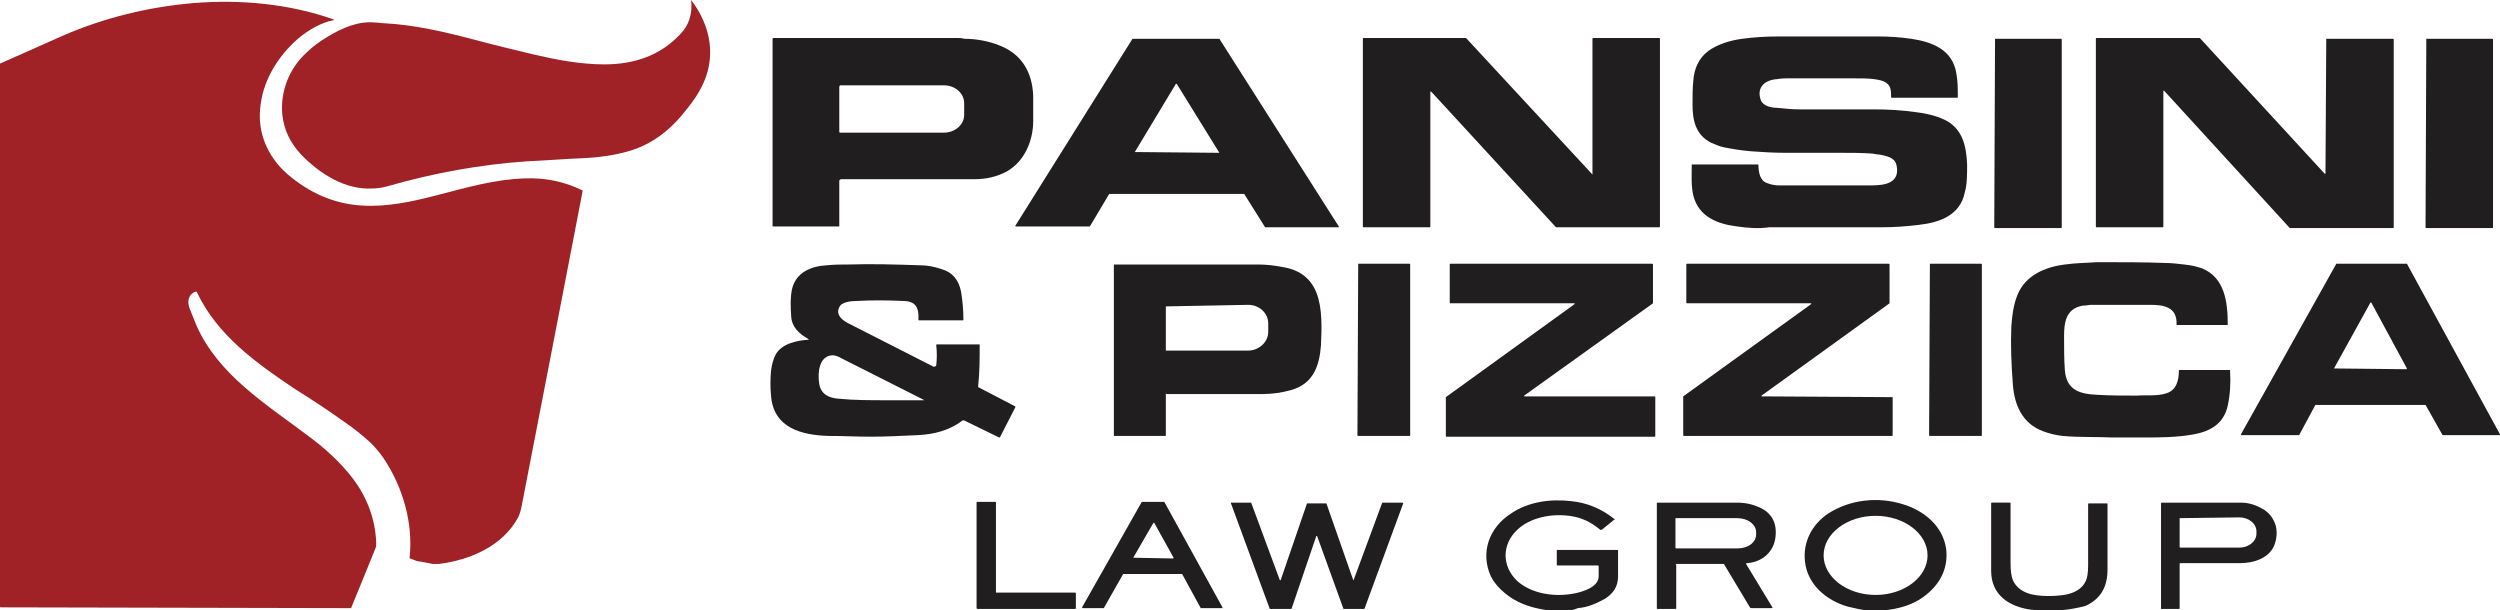
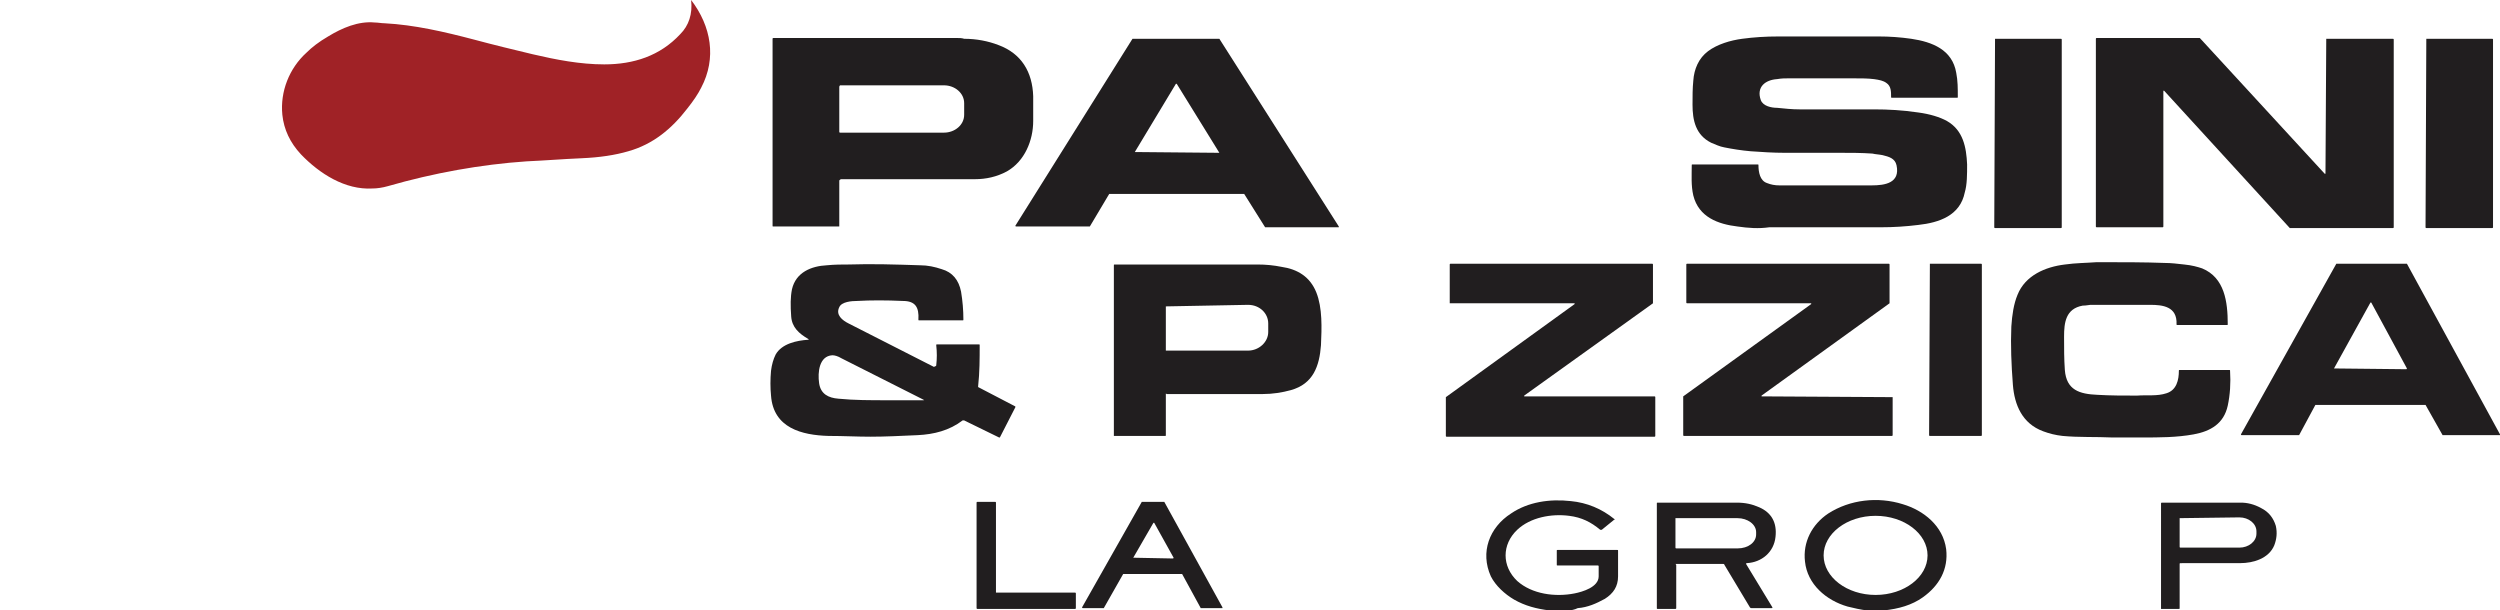
<svg xmlns="http://www.w3.org/2000/svg" version="1.1" id="Layer_1" x="0px" y="0px" width="322.3px" height="78.7px" viewBox="0 0 322.3 78.7" style="enable-background:new 0 0 322.3 78.7;" xml:space="preserve">
  <style type="text/css">
	.st0{fill:#A02226;}
	.st1{fill:#211E1F;}
</style>
  <g>
    <path class="st0" d="M89.1,0L89.1,0c2.6,3.4,3.3,7.5,1.3,11.3c-0.4,0.8-1,1.7-1.8,2.7c-2,2.6-4.4,4.6-7.6,5.5   c-1.7,0.5-3.7,0.8-6,0.9c-2.4,0.1-4.8,0.3-7.1,0.4C62,21.2,55.9,22.3,50,24c-0.7,0.2-1.4,0.3-2,0.3c-3.5,0.2-6.8-1.9-9.2-4.4   c-1.4-1.5-2.2-3.2-2.4-5.1c-0.3-3,0.9-6,3.1-8c0.7-0.7,1.6-1.4,2.8-2.1c1.8-1.1,3.9-2,6-1.8c0.4,0,0.9,0.1,1.3,0.1   c3.8,0.2,7.7,1.1,11.5,2.1c2.6,0.7,5.1,1.3,7.6,1.9c3,0.7,6.1,1.3,9.2,1.3c3.8,0,7.2-1.1,9.8-3.9C88.8,3.3,89.3,1.8,89.1,0z" />
-     <path class="st0" d="M0,35.4V8.2C2.7,7,5.4,5.8,8.1,4.6c5.3-2.3,11-3.7,16.8-4.2C31.1-0.1,37.3,0.5,43,2.5c0.1,0.1,0.1,0.1,0,0.1   c-1.6,0.3-3.3,1.3-4.6,2.4c-2.5,2.2-4.4,5.2-4.8,8.5c-0.5,3.4,0.8,6.6,3.4,8.9c2.9,2.5,6.1,3.9,9.7,4.1c3.2,0.2,6.4-0.5,9.5-1.3   c3.9-1,7.6-2.1,11.5-2.2c2.6-0.1,5,0.4,7.3,1.5c0.1,0,0.1,0.1,0.1,0.2c-2.6,13.4-5.2,27-7.9,40.8c-0.1,0.4-0.2,0.8-0.4,1.2   c-2,3.7-6.2,5.5-10.2,6c-0.3,0-0.5,0-0.8,0c-0.5-0.1-1-0.2-1.6-0.3c-0.4,0-0.8-0.2-1.3-0.4c-0.1,0-0.1-0.1-0.1-0.1   c0.5-4.5-0.9-9.2-3.4-12.9c-0.5-0.7-1-1.3-1.6-1.9c-1.1-1-2.2-1.9-3.4-2.7c-1.8-1.3-3.9-2.7-6.3-4.2C33,46.8,28,43.2,25.4,37.7   c0-0.1-0.1-0.1-0.2-0.1c-1,0.4-1.1,1.4-0.7,2.3c0.3,0.7,0.5,1.3,0.8,2c2.8,6.4,9,10.2,14.3,14.2c2.2,1.6,4.3,3.5,5.9,5.6   c1.8,2.4,2.9,5.2,3,8.3c0,0.3,0,0.5-0.1,0.7c-1.1,2.7-2.1,5.2-3.1,7.6c0,0.1-0.1,0.1-0.1,0.1L0.1,78.3c0,0-0.1,0-0.1-0.1L0,35.4z" />
    <path class="st1" d="M224,29.2c-2.5-0.3-5-1.2-5.7-4c-0.3-1.3-0.2-2.6-0.2-3.9c0-0.1,0-0.1,0.1-0.1h8.4c0.1,0,0.1,0,0.1,0.1   c0,0.9,0.2,2,1.1,2.3c0.5,0.2,1,0.3,1.6,0.3c3.9,0,7.9,0,11.9,0c1.7,0,3.7-0.3,3.2-2.6c-0.2-0.9-1-1.1-1.8-1.3   c-0.5-0.1-0.9-0.1-1.3-0.2c-1.4-0.1-2.8-0.1-4.1-0.1c-0.1,0-0.2,0-0.3,0c-2.3,0-4.6,0-6.9,0c-1.5,0-3-0.1-4.4-0.2   c-1.2-0.1-2.4-0.3-3.4-0.5c-0.6-0.1-1.2-0.4-1.7-0.6c-2-1-2.4-2.9-2.4-4.9c0-1.1,0-2.1,0.1-3.1c0.1-1.5,0.7-2.9,1.9-3.8   c1.2-0.9,2.9-1.4,4.4-1.6c1.5-0.2,3-0.3,4.7-0.3c4.3,0,8.6,0,12.9,0c1.4,0,2.8,0.1,4.2,0.3c2.7,0.4,5.3,1.4,5.8,4.4   c0.2,1,0.2,2,0.2,3.1c0,0.1,0,0.1-0.1,0.1h-8.4c-0.1,0-0.1,0-0.1-0.1c0,0,0,0,0,0c0-0.7,0-1.4-0.6-1.8c-0.4-0.3-0.9-0.4-1.6-0.5   c-0.8-0.1-1.7-0.1-2.6-0.1c-2.8,0-5.7,0-8.5,0c-0.4,0-0.8,0-1.4,0.1c-1.5,0.1-2.7,1-2.1,2.7c0.3,0.8,1.4,1,2.1,1   c1,0.1,1.9,0.2,2.9,0.2c3.1,0,6.1,0,9.2,0c0.1,0,0.3,0,0.4,0c1.8,0,3.7,0.1,5.7,0.4c1.5,0.2,2.8,0.6,3.7,1.1   c2.1,1.2,2.5,3.4,2.6,5.6c0,1.3,0,2.6-0.3,3.6c-0.6,3-3.3,3.9-6,4.2c-1.6,0.2-3.2,0.3-4.8,0.3c-4.3,0-9.1,0-14.4,0   C226.7,29.5,225.4,29.4,224,29.2z" />
    <path class="st1" d="M108.2,23.3v5.9c0,0,0,0,0,0h-8.5c-0.1,0-0.1,0-0.1-0.1V5c0,0,0-0.1,0.1-0.1c7.9,0,15.8,0,23.7,0   c0.3,0,0.6,0,0.9,0.1c1.6,0,3.1,0.3,4.4,0.8c3,1.1,4.4,3.5,4.5,6.6c0,1.1,0,2.1,0,3.2c0,2.5-1.1,5.2-3.4,6.5c-1.3,0.7-2.7,1-4.1,1   c-5.5,0-11.2,0-17.3,0C108.3,23.2,108.2,23.2,108.2,23.3z M108.2,11.2l0,5.8c0,0.1,0.1,0.1,0.1,0.1l0,0l13.4,0c1.4,0,2.6-1,2.6-2.3   c0,0,0,0,0,0l0-1.5c0-1.3-1.2-2.3-2.6-2.3l-13.4,0C108.3,11,108.2,11.1,108.2,11.2z" />
    <path class="st1" d="M160.4,25H143c0,0,0,0,0,0l-2.5,4.2c0,0,0,0,0,0h-9.5c0,0-0.1,0-0.1-0.1c0,0,0,0,0,0L146,5c0,0,0,0,0,0h11.2   c0,0,0,0,0,0l15.4,24.2c0,0,0,0.1,0,0.1c0,0,0,0,0,0l-9.5,0c0,0,0,0,0,0L160.4,25C160.4,25,160.4,25,160.4,25z M146.3,19.6   C146.3,19.7,146.3,19.7,146.3,19.6C146.3,19.7,146.3,19.7,146.3,19.6l10.8,0.1c0,0,0.1,0,0.1,0c0,0,0,0,0,0l-5.5-8.9c0,0,0,0-0.1,0   c0,0,0,0,0,0L146.3,19.6z" />
-     <path class="st1" d="M205.3,22.5V5c0,0,0-0.1,0.1-0.1h8.5c0,0,0.1,0,0.1,0.1v24.2c0,0,0,0.1-0.1,0.1l-13.3,0c0,0,0,0,0,0   l-16.1-17.5c0,0-0.1,0-0.1,0c0,0,0,0,0,0v17.4c0,0,0,0.1-0.1,0.1h-8.5c0,0-0.1,0-0.1-0.1V5c0,0,0-0.1,0.1-0.1H189c0,0,0,0,0,0   L205.3,22.5C205.2,22.5,205.2,22.5,205.3,22.5C205.3,22.5,205.3,22.5,205.3,22.5z" />
    <path class="st1" d="M257.2,5h8.5c0,0,0.1,0,0.1,0.1v24.2c0,0,0,0.1-0.1,0.1h-8.5c0,0-0.1,0-0.1-0.1L257.2,5   C257.1,5,257.1,5,257.2,5z" />
    <path class="st1" d="M299.9,5h8.6c0,0,0.1,0,0.1,0.1v24.2c0,0,0,0.1-0.1,0.1l-13.3,0c0,0,0,0,0,0L279,11.7c0,0-0.1,0-0.1,0   c0,0,0,0,0,0l0,17.5c0,0,0,0.1-0.1,0.1h-8.5c0,0-0.1,0-0.1-0.1V5c0,0,0-0.1,0.1-0.1h13.3c0,0,0,0,0,0l16.1,17.5c0,0,0.1,0,0.1,0   c0,0,0,0,0,0L299.9,5C299.8,5,299.9,5,299.9,5z" />
    <path class="st1" d="M312.8,5h8.5c0,0,0.1,0,0.1,0.1v24.2c0,0,0,0.1-0.1,0.1h-8.5c0,0-0.1,0-0.1-0.1L312.8,5   C312.7,5,312.7,5,312.8,5z" />
    <path class="st1" d="M279.3,50.7c1.3-0.4,1.6-1.7,1.6-2.9c0-0.1,0-0.1,0.1-0.1c0,0,0,0,0,0h6.4c0.1,0,0.1,0,0.1,0.1   c0.1,1.6,0,3.1-0.3,4.5c-0.5,2.3-2.2,3.3-4.4,3.7c-2.2,0.4-4.4,0.4-6.7,0.4c-1.3,0-2.6,0-3.8,0c-2.1-0.1-4.3,0-6.4-0.2   c-0.9-0.1-1.7-0.3-2.5-0.6c-2.7-1-3.7-3.4-3.9-6c-0.2-2.6-0.3-5.1-0.2-7.5c0.1-1.5,0.3-2.9,0.8-4.1c1-2.5,3.6-3.6,6.1-3.9   c1.4-0.2,2.8-0.2,4.1-0.3c3.3,0,6.2,0,8.8,0.1c0.8,0,1.6,0.1,2.5,0.2c1,0.1,1.7,0.3,2.3,0.5c2.9,1.2,3.3,4.3,3.3,7.2   c0,0.1,0,0.1-0.1,0.1h-6.4c-0.1,0-0.1,0-0.1-0.1c0.1-2.3-1.8-2.5-3.4-2.5c-2.7,0-5.3,0-7.7,0c-0.2,0-0.5,0.1-1,0.1   c-2.2,0.4-2.4,2.2-2.4,4c0,1.5,0,2.9,0.1,4.3c0.2,2.6,1.9,3.1,4.2,3.2c1.7,0.1,3.4,0.1,5.1,0.1C276.8,50.9,278.1,51.1,279.3,50.7z" />
    <path class="st1" d="M120.7,47.1c0.1-0.9,0.1-1.7,0-2.6c0-0.1,0-0.1,0.1-0.1h5.4c0.1,0,0.1,0,0.1,0.1c0,1.7,0,3.5-0.2,5.3   c0,0,0,0.1,0,0.1l4.8,2.5c0,0,0,0.1,0,0.1l-2,3.9c0,0-0.1,0-0.1,0l-4.5-2.2c-0.1,0-0.1,0-0.2,0c-1.7,1.3-3.7,1.8-5.8,1.9   c-2.2,0.1-4.2,0.2-6.1,0.2c-1.7,0-3.5-0.1-5.4-0.1c-3.4-0.1-7.1-1-7.4-5.2c-0.1-1-0.1-2.1,0-3.2c0.1-0.8,0.3-1.5,0.6-2.1   c0.8-1.4,2.7-1.8,4.2-1.9c0.1,0,0.1,0,0-0.1c-1.2-0.7-2.1-1.5-2.2-2.9c-0.1-1.4-0.1-2.5,0.1-3.5c0.5-2.2,2.5-3,4.5-3.1   c1-0.1,2-0.1,2.8-0.1c3-0.1,6.1,0,9.2,0.1c1,0,1.9,0.2,2.8,0.5c1.4,0.4,2.2,1.4,2.5,2.9c0.2,1.2,0.3,2.4,0.3,3.6   c0,0.1,0,0.1-0.1,0.1h-5.6c-0.1,0-0.1,0-0.1-0.1c0.1-1.6-0.4-2.4-2-2.4c-2.2-0.1-4.1-0.1-5.9,0c-0.7,0-2,0.1-2.3,0.8   c-0.5,1,0.4,1.7,1.2,2.1c3.7,1.9,7.3,3.7,11,5.6C120.6,47.2,120.7,47.2,120.7,47.1z M119,51.5c-3.4-1.7-6.9-3.5-10.5-5.3   c-0.5-0.3-0.9-0.4-1.2-0.4c-1.7,0.1-1.9,2.2-1.7,3.6c0.2,1.4,1.2,1.9,2.5,2c2,0.2,4.1,0.2,6.4,0.2c1.6,0,3.1,0,4.5,0   C119.2,51.6,119.2,51.6,119,51.5z" />
    <path class="st1" d="M150.3,50.8v5.3c0,0.1,0,0.1-0.1,0.1h-6.6c0,0,0,0,0,0v-22c0-0.1,0-0.1,0.1-0.1c6.2,0,12.3,0,18.4,0   c1.1,0,2.1,0.1,3.1,0.3c2.1,0.3,3.7,1.3,4.5,3.3c0.8,2,0.7,4.6,0.6,6.8c-0.2,2.7-1,5-3.9,5.8c-1.1,0.3-2.3,0.5-3.6,0.5   c-4.1,0-8.3,0-12.4,0C150.3,50.7,150.3,50.7,150.3,50.8z M150.3,39.5v5.7c0,0,0,0,0,0l0,0h10.6c1.4,0,2.6-1.1,2.6-2.4c0,0,0,0,0,0   v-1.1c0-1.3-1.1-2.4-2.6-2.4l0,0L150.3,39.5C150.3,39.4,150.3,39.5,150.3,39.5L150.3,39.5z" />
-     <path class="st1" d="M175.1,34h6.6c0,0,0.1,0,0.1,0.1v22c0,0,0,0.1-0.1,0.1h-6.6c0,0-0.1,0-0.1-0.1L175.1,34   C175,34.1,175,34,175.1,34z" />
    <path class="st1" d="M186.9,39.1v-5c0,0,0-0.1,0.1-0.1l0,0h26c0,0,0.1,0,0.1,0.1c0,0,0,0,0,0v5c0,0,0,0,0,0L196.5,51c0,0,0,0,0,0.1   c0,0,0,0,0,0l16.8,0c0,0,0.1,0,0.1,0.1c0,0,0,0,0,0v5c0,0,0,0.1-0.1,0.1l0,0h-26.8c0,0-0.1,0-0.1-0.1v0v-5c0,0,0,0,0,0L203,39.2   c0,0,0,0,0-0.1c0,0,0,0,0,0L186.9,39.1C187,39.1,186.9,39.1,186.9,39.1C186.9,39.1,186.9,39.1,186.9,39.1z" />
    <path class="st1" d="M244,51.2v4.9c0,0,0,0.1-0.1,0.1h-26.8c0,0-0.1,0-0.1-0.1v-5c0,0,0,0,0,0l16.5-11.9c0,0,0-0.1,0-0.1   c0,0,0,0,0,0l-16,0c0,0-0.1,0-0.1-0.1v-4.9c0,0,0-0.1,0.1-0.1h26c0,0,0.1,0,0.1,0.1v5c0,0,0,0,0,0L227.1,51c0,0,0,0.1,0,0.1   c0,0,0,0,0,0L244,51.2C244,51.1,244,51.2,244,51.2z" />
    <path class="st1" d="M248.8,34h6.6c0,0,0.1,0,0.1,0.1v22c0,0,0,0.1-0.1,0.1h-6.6c0,0-0.1,0-0.1-0.1L248.8,34   C248.7,34.1,248.8,34,248.8,34z" />
    <path class="st1" d="M312.7,52.2h-14.2c0,0,0,0,0,0l-2.1,3.9c0,0,0,0,0,0h-7.4c0,0-0.1,0-0.1-0.1c0,0,0,0,0,0l12.3-22c0,0,0,0,0,0   h9.1c0,0,0,0,0,0l12,22c0,0,0,0.1,0,0.1c0,0,0,0,0,0h-7.4c0,0,0,0,0,0L312.7,52.2C312.8,52.2,312.8,52.2,312.7,52.2z M300.9,47.5   C300.9,47.5,300.9,47.5,300.9,47.5C301,47.6,301,47.6,300.9,47.5l9.3,0.1c0,0,0.1,0,0.1-0.1c0,0,0,0,0,0l-4.6-8.5c0,0,0,0-0.1,0   c0,0,0,0,0,0L300.9,47.5z" />
    <path class="st1" d="M202.1,78.7h-2.3c-1.7-0.2-3.2-0.6-4.6-1.4c-1.2-0.7-2.4-1.8-3-3c-1.4-3.1-0.2-6.3,2.6-8.1   c2.2-1.5,5-1.9,7.7-1.6c2.1,0.2,4,1,5.6,2.3c0.1,0,0.1,0.1,0,0.1l-1.6,1.3c-0.1,0-0.1,0-0.2,0c-1.2-1-2.4-1.6-4-1.8   c-2.3-0.3-5,0.2-6.7,1.8c-2,1.9-2,4.7,0,6.6c1.9,1.7,4.9,2.1,7.4,1.6c1-0.2,3.1-0.8,3.1-2.2c0-0.4,0-0.9,0-1.3c0,0,0-0.1-0.1-0.1   c0,0,0,0,0,0h-5.2c-0.1,0-0.1,0-0.1-0.1v-1.8c0-0.1,0-0.1,0.1-0.1h7.7c0.1,0,0.1,0,0.1,0.1c0,0,0,0,0,0c0,1,0,2.1,0,3.3   c0,1.3-0.6,2.2-1.7,2.9c-1.1,0.6-2.2,1.1-3.5,1.2C203,78.6,202.5,78.7,202.1,78.7z" />
    <path class="st1" d="M242.8,78.7h-2.1c-0.8-0.1-1.7-0.3-2.5-0.5c-2.8-0.8-5.2-2.9-5.5-5.8c-0.3-2.5,0.9-4.8,3-6.2   c2.8-1.8,6.4-2.2,9.6-1.2c2.7,0.8,5.2,2.8,5.6,5.8c0.3,2.6-0.9,4.7-3,6.2C246.5,78,244.8,78.5,242.8,78.7z M248.5,71.6   c0-2.8-3-5.1-6.7-5.1c-3.7,0-6.7,2.3-6.7,5.1c0,0,0,0,0,0c0,2.8,3,5.1,6.7,5.1c0,0,0,0,0,0C245.5,76.7,248.5,74.4,248.5,71.6z" />
    <path class="st1" d="M128.4,76.4h10.2c0,0,0.1,0,0.1,0.1v1.9c0,0,0,0.1-0.1,0.1H126c0,0-0.1,0-0.1-0.1V64.8c0,0,0-0.1,0.1-0.1   l2.3,0c0,0,0.1,0,0.1,0.1L128.4,76.4C128.4,76.4,128.4,76.4,128.4,76.4z" />
    <path class="st1" d="M144.8,74l-2.5,4.4c0,0,0,0-0.1,0h-2.6c0,0-0.1,0-0.1-0.1c0,0,0,0,0,0l7.7-13.6c0,0,0,0,0.1,0h2.7   c0,0,0,0,0.1,0l7.5,13.6c0,0,0,0.1,0,0.1c0,0,0,0,0,0h-2.7c0,0,0,0-0.1,0l-2.4-4.4c0,0,0,0-0.1,0L144.8,74   C144.9,74,144.9,74,144.8,74z M146.1,71.9C146.1,71.9,146.1,71.9,146.1,71.9C146.1,72,146.1,72,146.1,71.9l5.1,0.1   c0,0,0.1,0,0.1-0.1c0,0,0,0,0,0l-2.5-4.5c0,0,0,0-0.1,0c0,0,0,0,0,0L146.1,71.9z" />
-     <path class="st1" d="M174.5,74.8l3.7-10c0,0,0,0,0.1,0l2.5,0c0,0,0.1,0,0.1,0.1c0,0,0,0,0,0l-5,13.6c0,0,0,0-0.1,0l-2.5,0   c0,0,0,0-0.1,0l-3.4-9.4c0,0,0,0-0.1,0c0,0,0,0,0,0l-3.2,9.4c0,0,0,0-0.1,0h-2.6c0,0,0,0-0.1,0l-5-13.6c0,0,0-0.1,0-0.1   c0,0,0,0,0,0h2.5c0,0,0,0,0.1,0l3.7,10c0,0,0,0,0.1,0c0,0,0,0,0,0l3.4-9.9c0,0,0,0,0.1,0h2.3c0,0,0,0,0.1,0l3.5,10   C174.4,74.8,174.4,74.8,174.5,74.8C174.4,74.8,174.5,74.8,174.5,74.8z" />
    <path class="st1" d="M216.1,72.9v5.5c0,0,0,0.1-0.1,0.1h-2.3c-0.1,0-0.1,0-0.1-0.1V64.9c0-0.1,0-0.1,0.1-0.1c3.5,0,6.9,0,10.2,0   c1.1,0,2,0.2,2.9,0.6c1.6,0.7,2.3,2,2.1,3.8c-0.2,2-1.8,3.3-3.7,3.4c0,0-0.1,0-0.1,0.1c0,0,0,0,0,0l3.4,5.6c0,0.1,0,0.1-0.1,0.1   h-2.6c-0.1,0-0.1,0-0.2-0.1l-3.3-5.5c0-0.1-0.1-0.1-0.2-0.1h-6.1C216.1,72.8,216.1,72.8,216.1,72.9z M216,66.8l0,3.8   c0,0,0,0.1,0.1,0.1l7.9,0c1.4,0,2.4-0.8,2.4-1.8v-0.3c0-1-1.1-1.8-2.4-1.8c0,0,0,0,0,0L216,66.8C216.1,66.8,216,66.8,216,66.8   C216,66.8,216,66.8,216,66.8z" />
-     <path class="st1" d="M265.4,78.7h-2.5c-0.4,0-0.7-0.1-1.1-0.1c-2.8-0.4-5.1-1.9-5.1-5c0-2.9,0-5.8,0-8.7c0-0.1,0-0.1,0.1-0.1h2.3   c0.1,0,0.1,0,0.1,0.1c0,2.2,0,4.8,0,7.7c0,1,0.1,1.7,0.3,2.2c0.4,0.9,1.2,1.5,2.3,1.8c1.3,0.3,2.8,0.3,4.3,0.1   c1.2-0.2,2.3-0.7,2.8-1.8c0.2-0.4,0.3-1.1,0.3-2c0-2.9,0-5.5,0-7.9c0-0.1,0-0.1,0.1-0.1h2.3c0.1,0,0.1,0,0.1,0.1c0,2.9,0,5.7,0,8.4   c0,2.3-0.9,3.8-2.8,4.7C267.8,78.4,266.7,78.6,265.4,78.7z" />
    <path class="st1" d="M281,72.7v5.7c0,0.1,0,0.1-0.1,0.1h-2.3c0,0,0,0,0,0V64.9c0-0.1,0.1-0.1,0.1-0.1c3.4,0,6.8,0,10.2,0   c0.8,0,1.7,0.2,2.6,0.7c1,0.5,1.6,1.3,1.9,2.3c0.2,0.9,0.1,1.7-0.2,2.5c-0.7,1.7-2.7,2.3-4.4,2.3c-2.6,0-5,0-7.4,0   C281,72.6,281,72.6,281,72.7z M281,66.8l0,3.7c0,0,0,0.1,0.1,0.1l0,0l7.6,0c1.2,0,2.2-0.8,2.2-1.8c0,0,0,0,0,0v-0.3   c0-1-1-1.8-2.2-1.8L281,66.8C281,66.8,281,66.8,281,66.8z" />
  </g>
</svg>